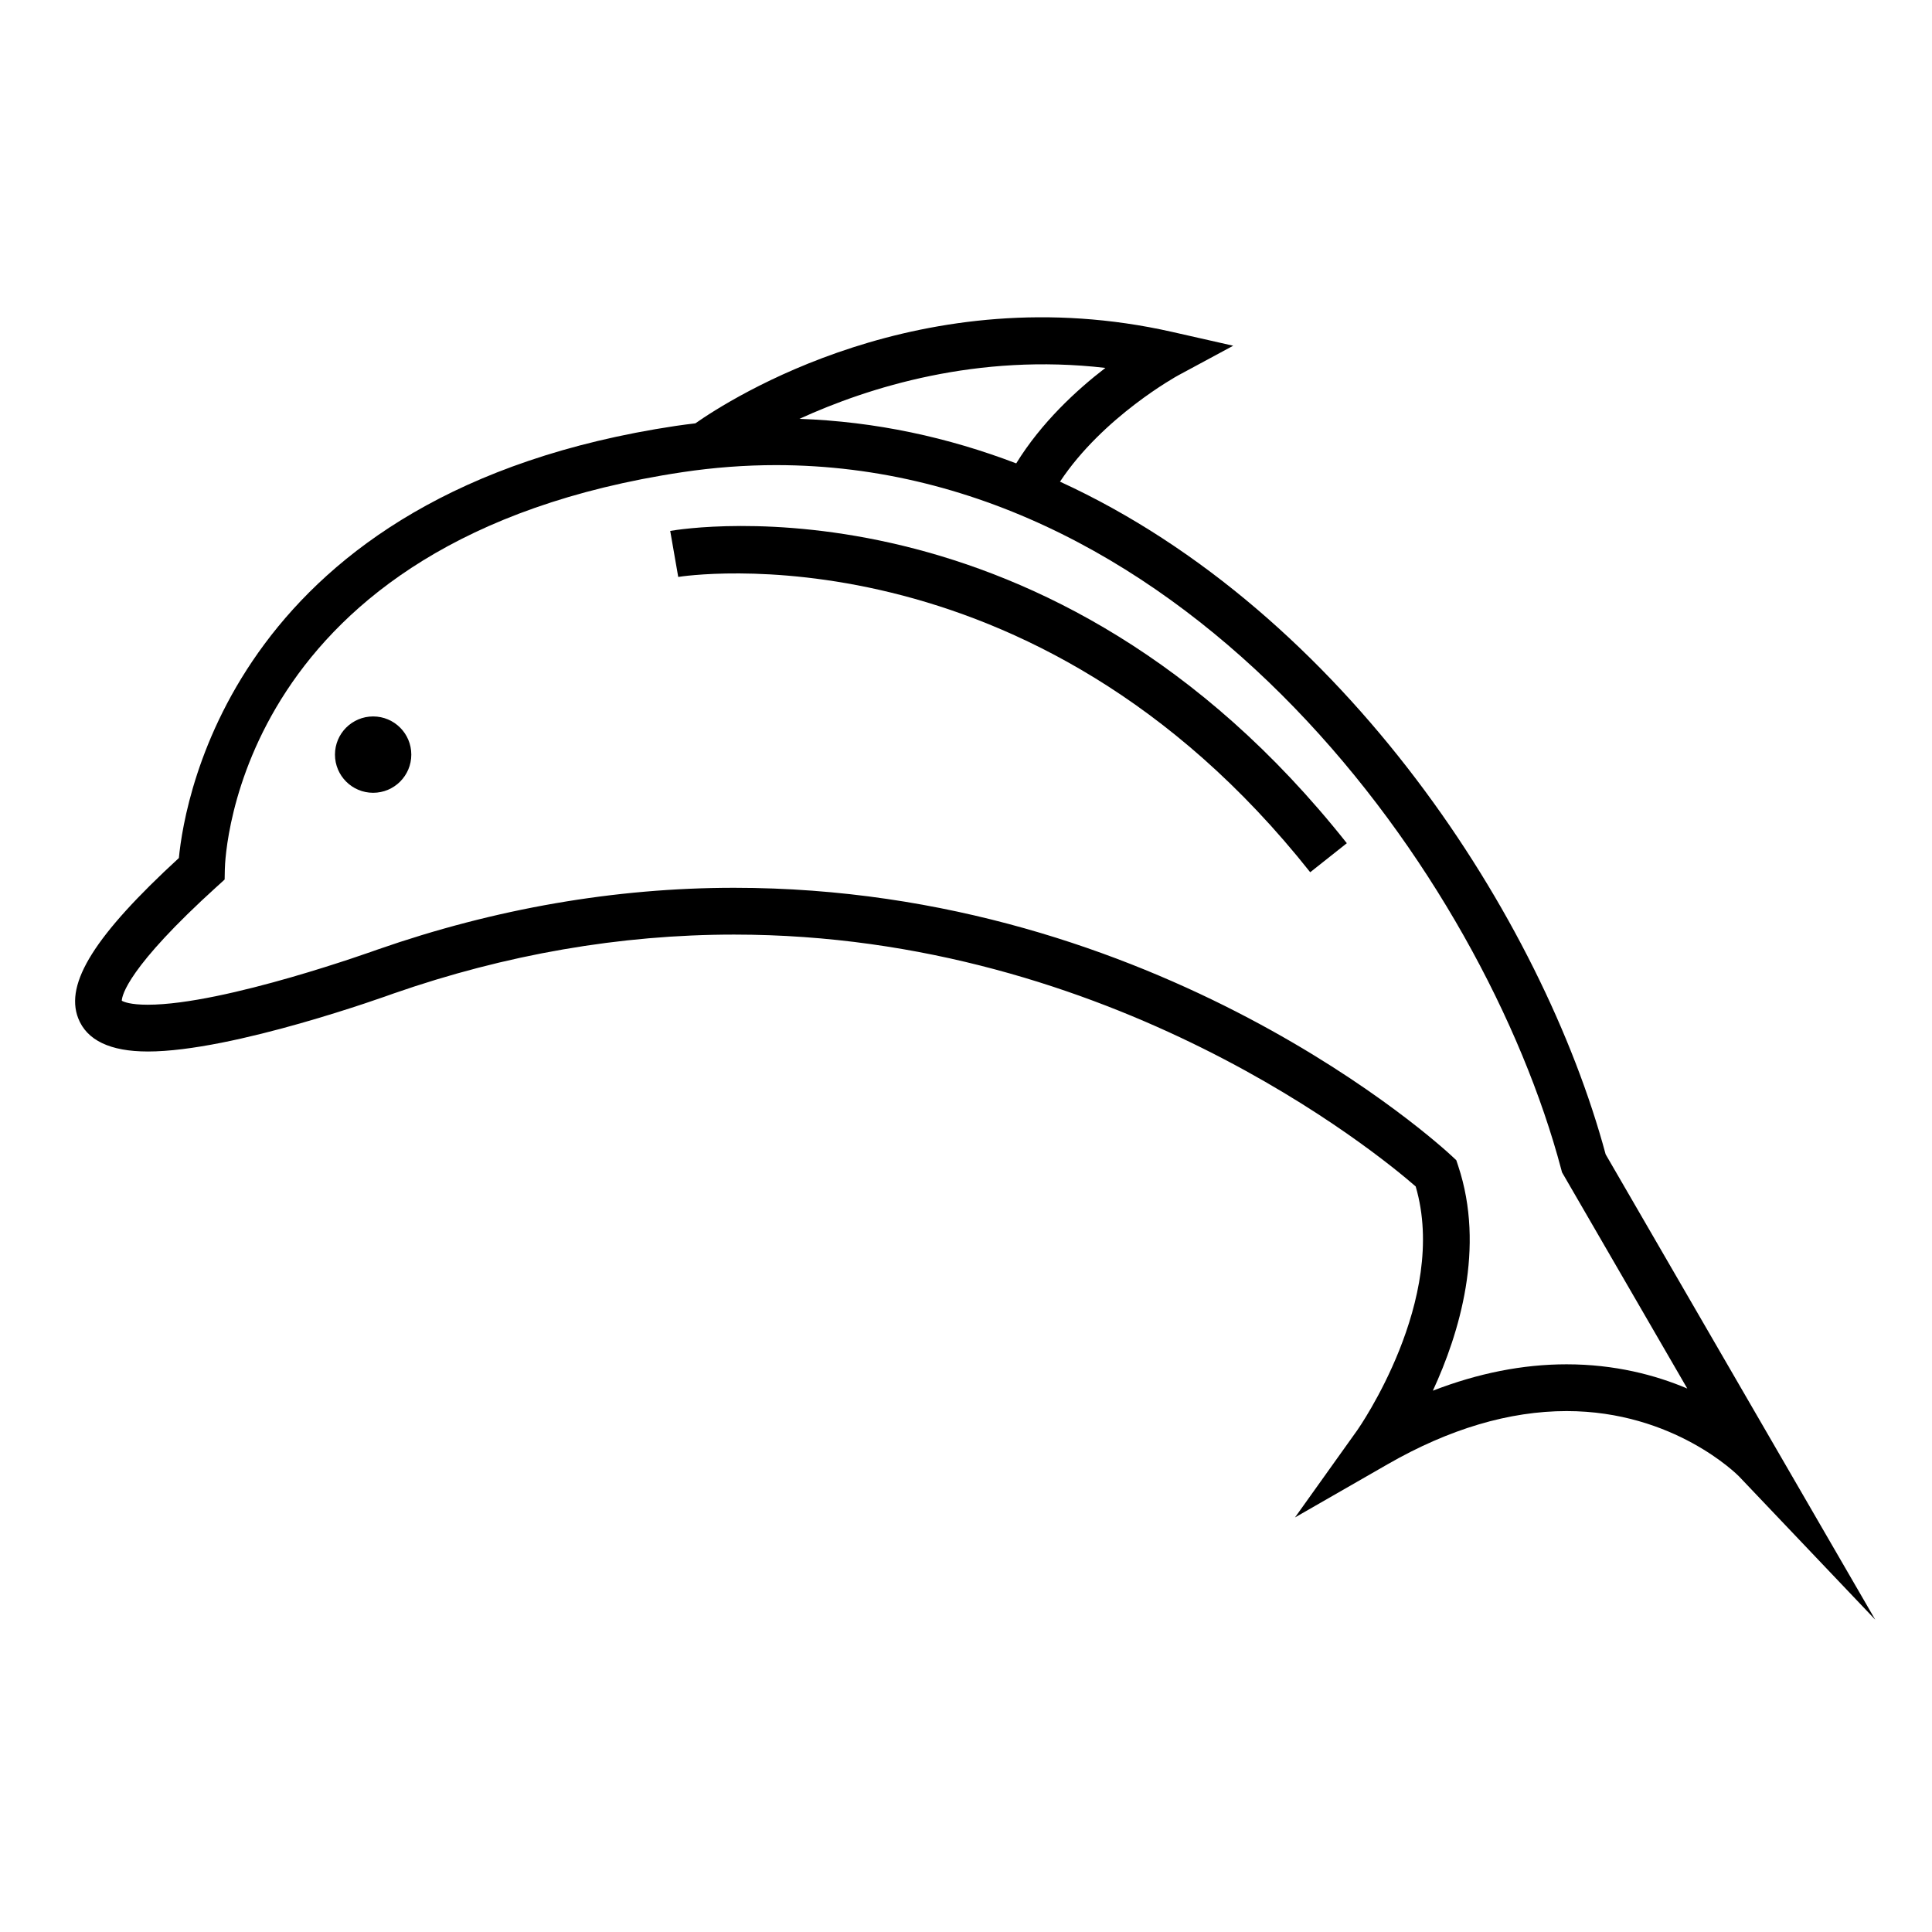
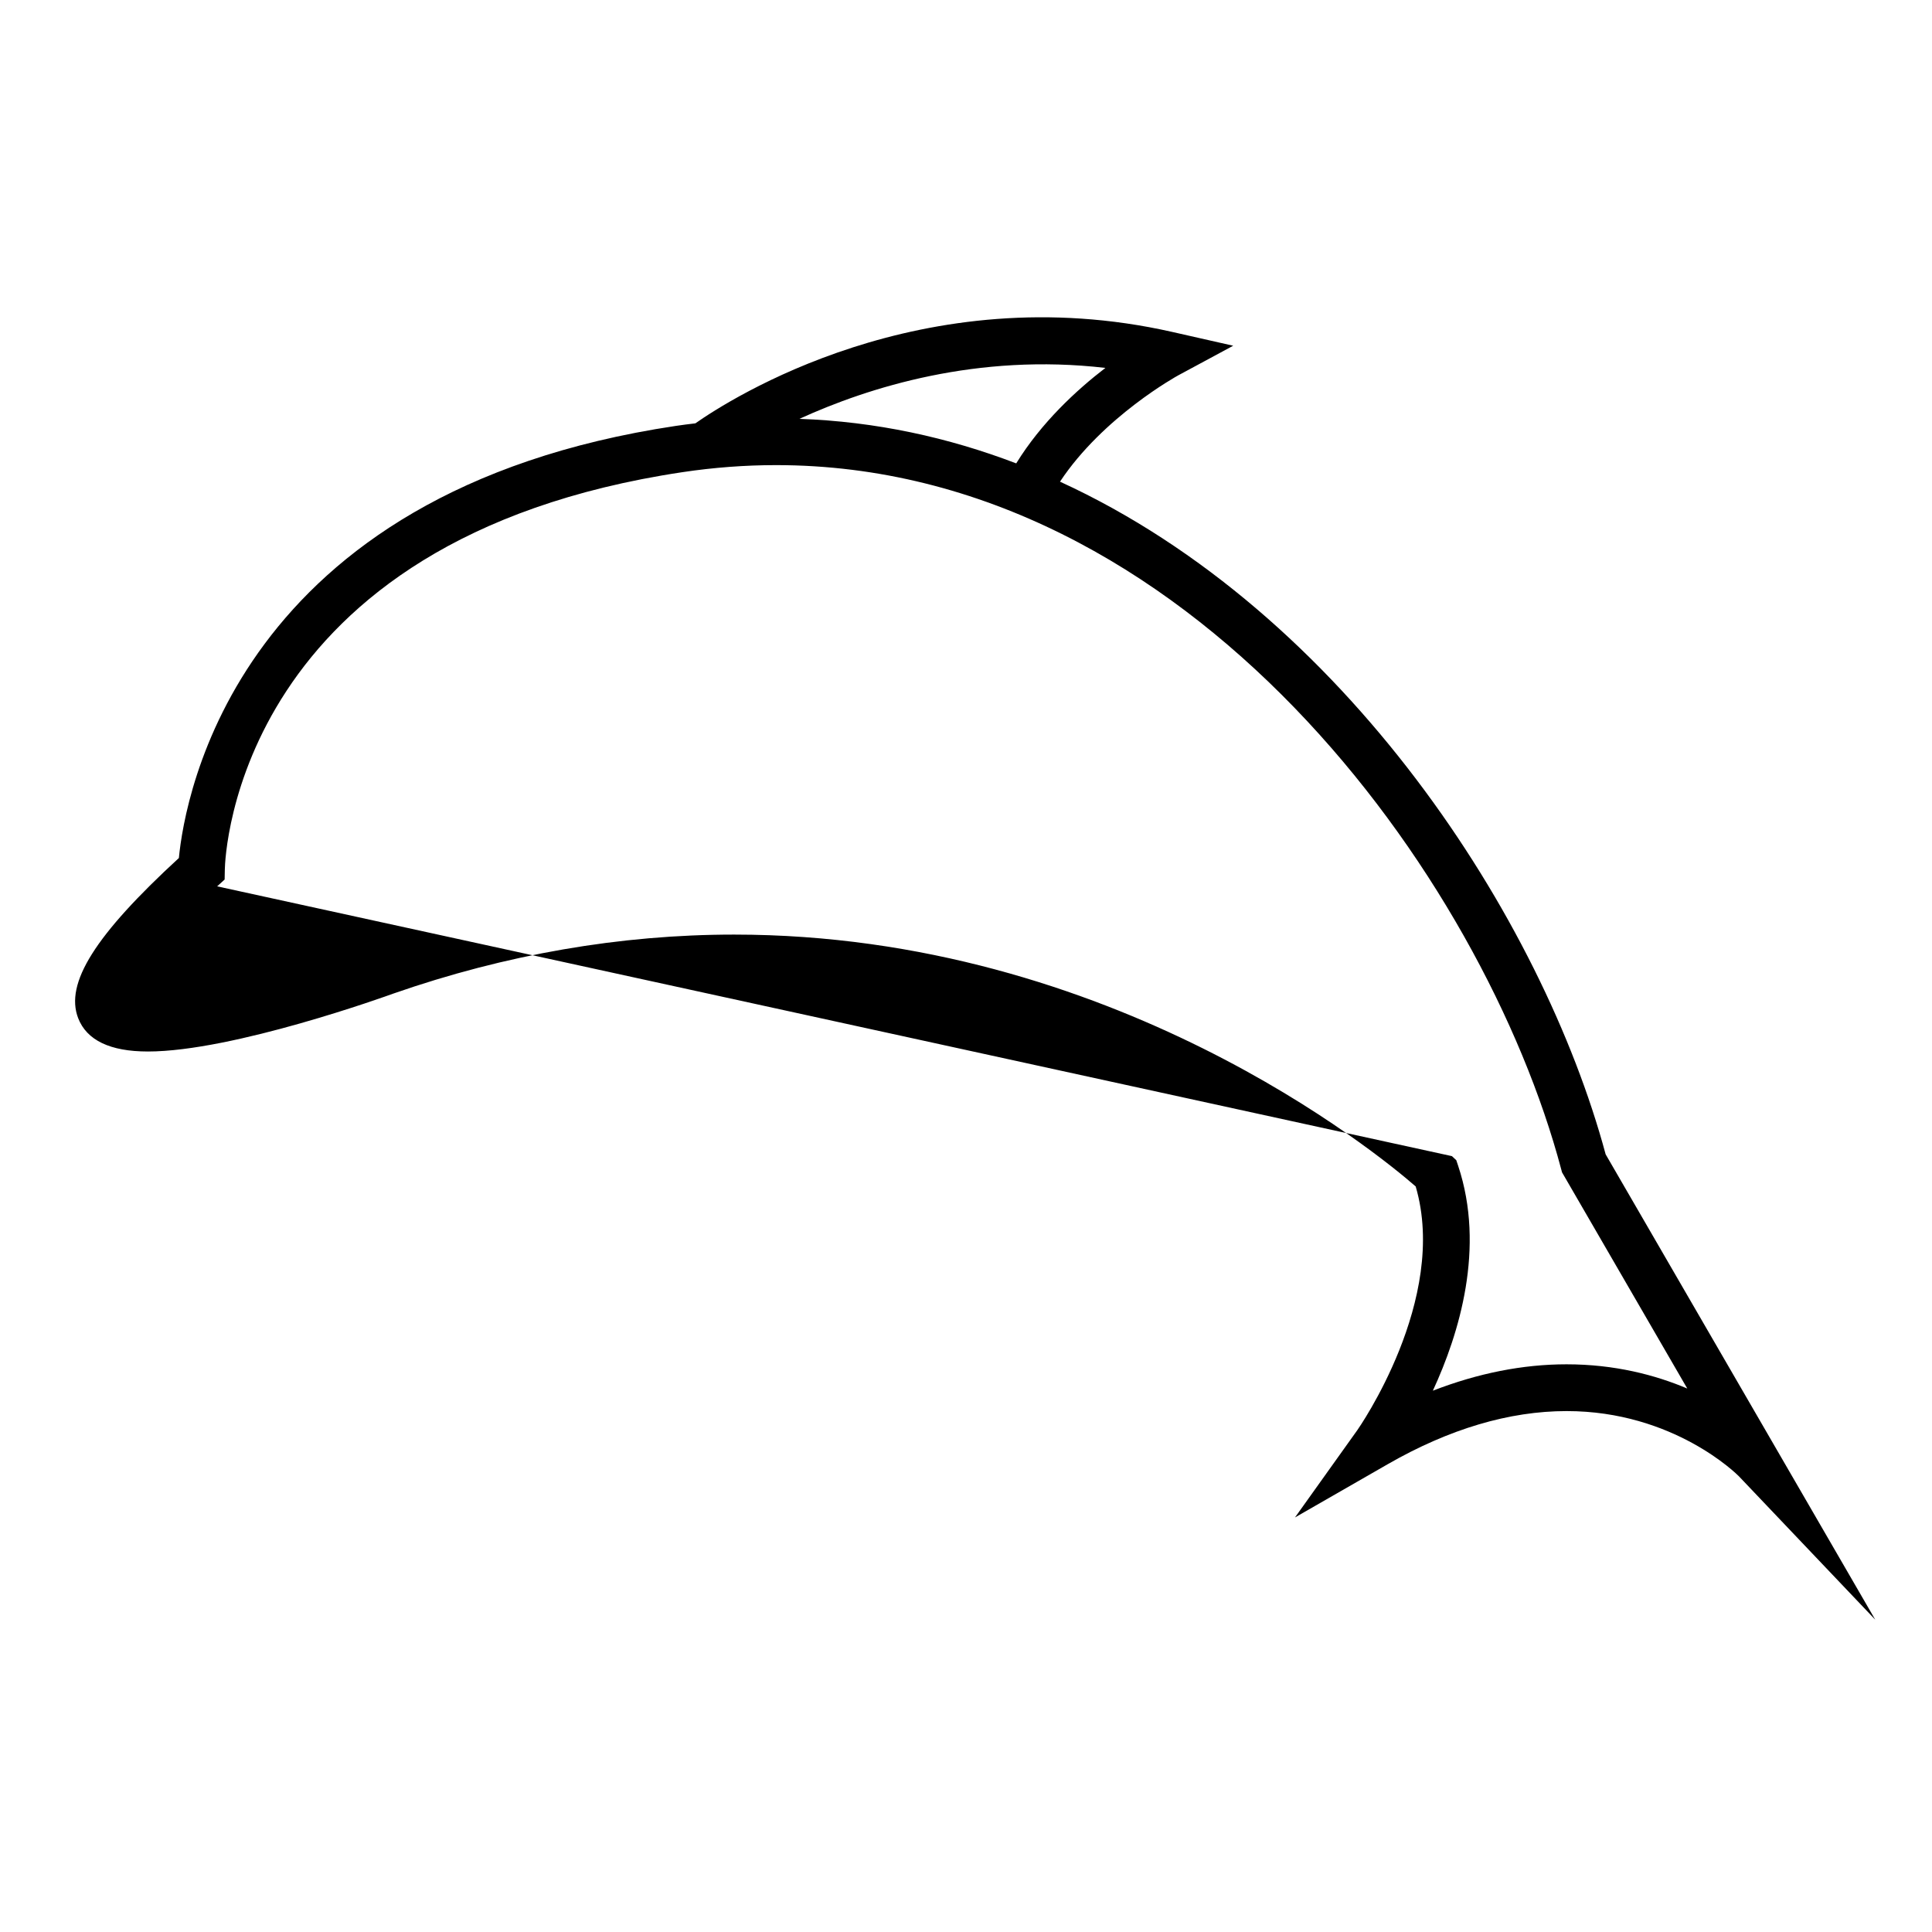
<svg xmlns="http://www.w3.org/2000/svg" fill="#000000" width="800px" height="800px" version="1.1" viewBox="144 144 512 512">
  <g>
-     <path d="m183.15 422.66c22.582 0 63.426-14.746 65.078-15.348 29.781-10.379 60.172-15.637 90.332-15.637 100.25 0 170.77 58.168 180.61 66.746 8.793 29.965-15.242 64.27-15.488 64.613l-16.5 23.105 24.625-14.137c16.254-9.324 32.184-14.051 47.359-14.051 28.449 0 45.273 16.887 45.66 17.281l36.129 37.996-71.445-123.32c-16.785-62.277-69.078-143.63-144.6-178.26 11.426-17.254 31.125-28.062 31.344-28.18l14.559-7.844-16.133-3.652c-66.32-15.023-117.38 17.887-126.4 24.219-1.727 0.207-3.457 0.418-5.168 0.676-116.5 17.453-130.15 98.324-131.71 114.52-22.254 20.453-30.25 33.195-26.691 42.43 2.269 5.863 8.477 8.84 18.445 8.84zm253.79-181.16c-7.637 5.863-16.957 14.461-23.633 25.301-17.996-6.879-37.195-11.09-57.453-11.801 18.387-8.402 47.191-17.445 81.086-13.5zm-235.39 137.39 1.98-1.809 0.051-2.672c0.07-3.566 3.102-87.578 121.34-105.29 8.242-1.234 16.566-1.859 24.738-1.859 109.37 0 187.52 109.13 208.08 186.62l0.211 0.797 33.195 57.297c-8.488-3.594-19.227-6.418-31.992-6.418-11.578 0-23.434 2.348-35.43 6.992 7.008-15.156 13.934-37.891 6.707-59.586l-0.5-1.496-1.152-1.078c-3.109-2.898-77.512-71.113-190.22-71.113-31.555 0-63.32 5.496-94.488 16.359-0.402 0.145-40.5 14.629-60.926 14.629-4.578 0-6.34-0.75-6.867-1.059 0.039-1.375 1.543-8.82 25.273-30.324z" />
-     <path d="m253 343.98c0 5.586-4.527 10.117-10.117 10.117-5.586 0-10.113-4.531-10.113-10.117 0-5.586 4.527-10.117 10.113-10.117 5.59 0 10.117 4.531 10.117 10.117" />
-     <path d="m491.22 375.15 9.703-7.691c-78.508-99.094-175.23-83.477-179.31-82.758l2.125 12.195c0.922-0.16 93.723-14.848 167.48 78.254z" />
+     <path d="m183.15 422.66c22.582 0 63.426-14.746 65.078-15.348 29.781-10.379 60.172-15.637 90.332-15.637 100.25 0 170.77 58.168 180.61 66.746 8.793 29.965-15.242 64.27-15.488 64.613l-16.5 23.105 24.625-14.137c16.254-9.324 32.184-14.051 47.359-14.051 28.449 0 45.273 16.887 45.66 17.281l36.129 37.996-71.445-123.32c-16.785-62.277-69.078-143.63-144.6-178.26 11.426-17.254 31.125-28.062 31.344-28.18l14.559-7.844-16.133-3.652c-66.32-15.023-117.38 17.887-126.4 24.219-1.727 0.207-3.457 0.418-5.168 0.676-116.5 17.453-130.15 98.324-131.71 114.52-22.254 20.453-30.25 33.195-26.691 42.43 2.269 5.863 8.477 8.84 18.445 8.84zm253.79-181.16c-7.637 5.863-16.957 14.461-23.633 25.301-17.996-6.879-37.195-11.09-57.453-11.801 18.387-8.402 47.191-17.445 81.086-13.5zm-235.39 137.39 1.98-1.809 0.051-2.672c0.07-3.566 3.102-87.578 121.34-105.29 8.242-1.234 16.566-1.859 24.738-1.859 109.37 0 187.52 109.13 208.08 186.62l0.211 0.797 33.195 57.297c-8.488-3.594-19.227-6.418-31.992-6.418-11.578 0-23.434 2.348-35.43 6.992 7.008-15.156 13.934-37.891 6.707-59.586l-0.5-1.496-1.152-1.078z" />
  </g>
</svg>